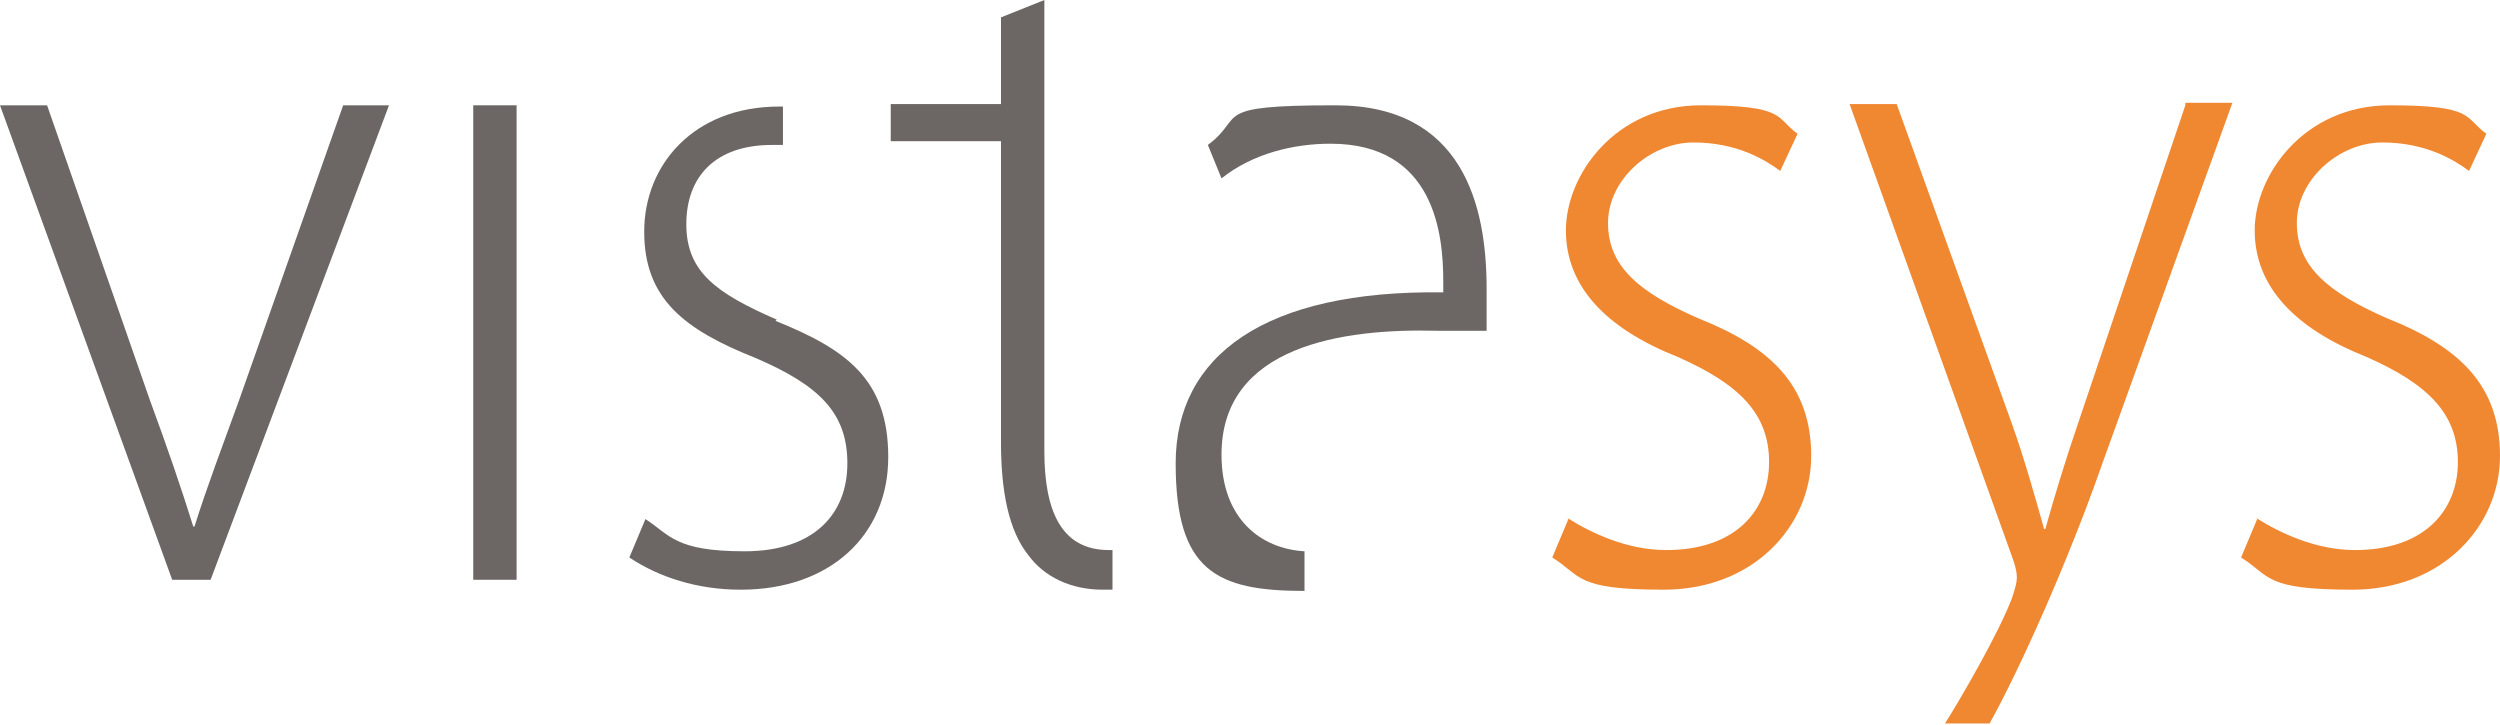
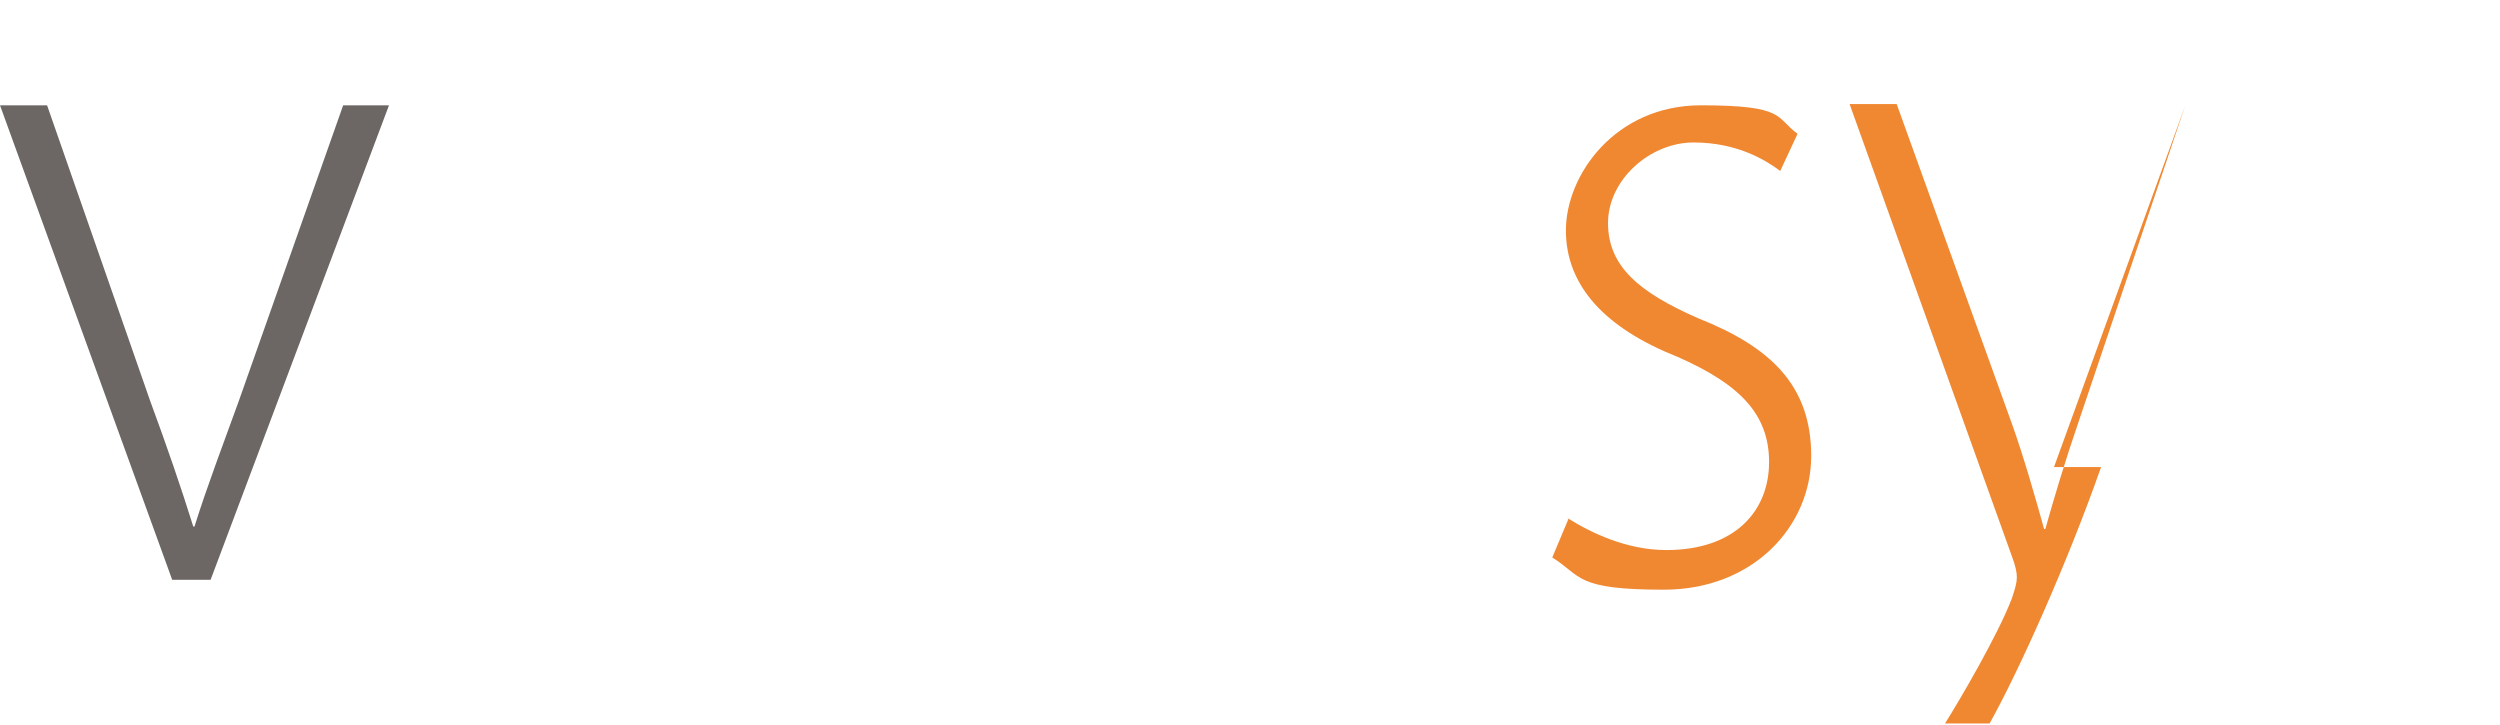
<svg xmlns="http://www.w3.org/2000/svg" id="Layer_1" version="1.1" viewBox="0 0 201.8 58.5">
  <defs>
    <style>
      .st0 {
        fill: #f08731;
      }

      .st1 {
        fill: #6c6764;
      }
    </style>
  </defs>
  <path class="st1" d="M3.8,8.5l8.3,23.8c1.4,3.8,2.5,7,3.5,10.2h.1c1-3.2,2.3-6.6,3.6-10.2l8.4-23.8h3.7l-14.4,38.3h-3.1L0,8.5h3.8Z" />
-   <rect class="st1" x="38.2" y="8.5" width="3.5" height="38.3" />
  <path class="st0" d="M126.5,41.8c1.9,1.2,4.8,2.6,8,2.6,5.6,0,8.3-3.2,8.3-7.1s-2.4-6.3-7.4-8.5c-5.8-2.3-9-5.7-9-10.2s4-10.1,10.9-10.1,6,1,7.8,2.3l-1.4,3c-1.2-.9-3.5-2.3-7-2.3s-6.9,3-6.9,6.5,2.5,5.6,7.3,7.7c5.8,2.3,9.1,5.4,9.1,11.1s-4.7,10.8-11.9,10.8-6.6-1.1-9-2.6l1.3-3.1Z" />
-   <path class="st0" d="M182.1,41.8c1.9,1.2,4.8,2.6,8,2.6,5.6,0,8.3-3.2,8.3-7.1s-2.4-6.3-7.4-8.5c-5.8-2.3-9-5.7-9-10.2s4-10.1,10.9-10.1,6,1,7.8,2.3l-1.4,3c-1.2-.9-3.5-2.3-7-2.3s-6.9,3-6.9,6.5,2.5,5.6,7.3,7.7c5.8,2.3,9.1,5.4,9.1,11.1s-4.7,10.8-11.9,10.8-6.6-1.1-9-2.6l1.3-3.1Z" />
-   <path class="st0" d="M176.4,8.5l-8.6,25.5c-1.1,3.2-2,6.2-2.7,8.7h-.1c-.7-2.5-1.6-5.7-2.6-8.5l-9.3-25.8h-3.8l13.1,36.5c.3.8.4,1.3.4,1.7s-.1.8-.4,1.7c-1.1,2.9-4.2,8.2-5.4,10.1h3.6c2.4-4.3,6.3-13,9-20.7l10.6-29.4h-3.8Z" />
-   <path class="st1" d="M105.3,44.5c-3.5-.2-6.7-2.6-6.7-7.8,0-8.8,9.8-10.2,17.4-10h4v-3.4c0-6.7-1.9-14.8-12.2-14.8s-7.2.9-10.3,3.2l1.1,2.7c2.5-2,5.8-2.8,8.8-2.8,8.4,0,9.1,7.3,9.1,11.1v.9c-14.4-.2-21.6,5.1-21.6,13.8s3.3,10.3,10.4,10.3v-3.1Z" />
-   <path class="st1" d="M89.8,44.4c0,0-.2,0-.3,0-3.8,0-5.2-3.1-5.2-8V0l-3.5,1.4v7h-8.9v3h8.9v24.3c0,3.9.6,7.1,2.2,9.1,1.3,1.8,3.5,2.8,6,2.8s.6,0,.8,0v-3.2Z" />
-   <path class="st1" d="M62.7,25.8c-4.8-2.1-7.3-3.8-7.3-7.7s2.4-6.4,6.9-6.4.6,0,.9,0v-3.1c0,0-.2,0-.3,0-6.9,0-10.9,4.7-10.9,10.1s3.2,7.9,9,10.2c5.1,2.2,7.4,4.4,7.4,8.5s-2.7,7.1-8.3,7.1-6-1.3-8-2.6l-1.3,3.1c2.4,1.6,5.5,2.6,9,2.6,7.2,0,11.9-4.4,11.9-10.7s-3.4-8.7-9.1-11" />
+   <path class="st0" d="M176.4,8.5l-8.6,25.5c-1.1,3.2-2,6.2-2.7,8.7h-.1c-.7-2.5-1.6-5.7-2.6-8.5l-9.3-25.8h-3.8l13.1,36.5c.3.8.4,1.3.4,1.7s-.1.8-.4,1.7c-1.1,2.9-4.2,8.2-5.4,10.1h3.6c2.4-4.3,6.3-13,9-20.7h-3.8Z" />
</svg>